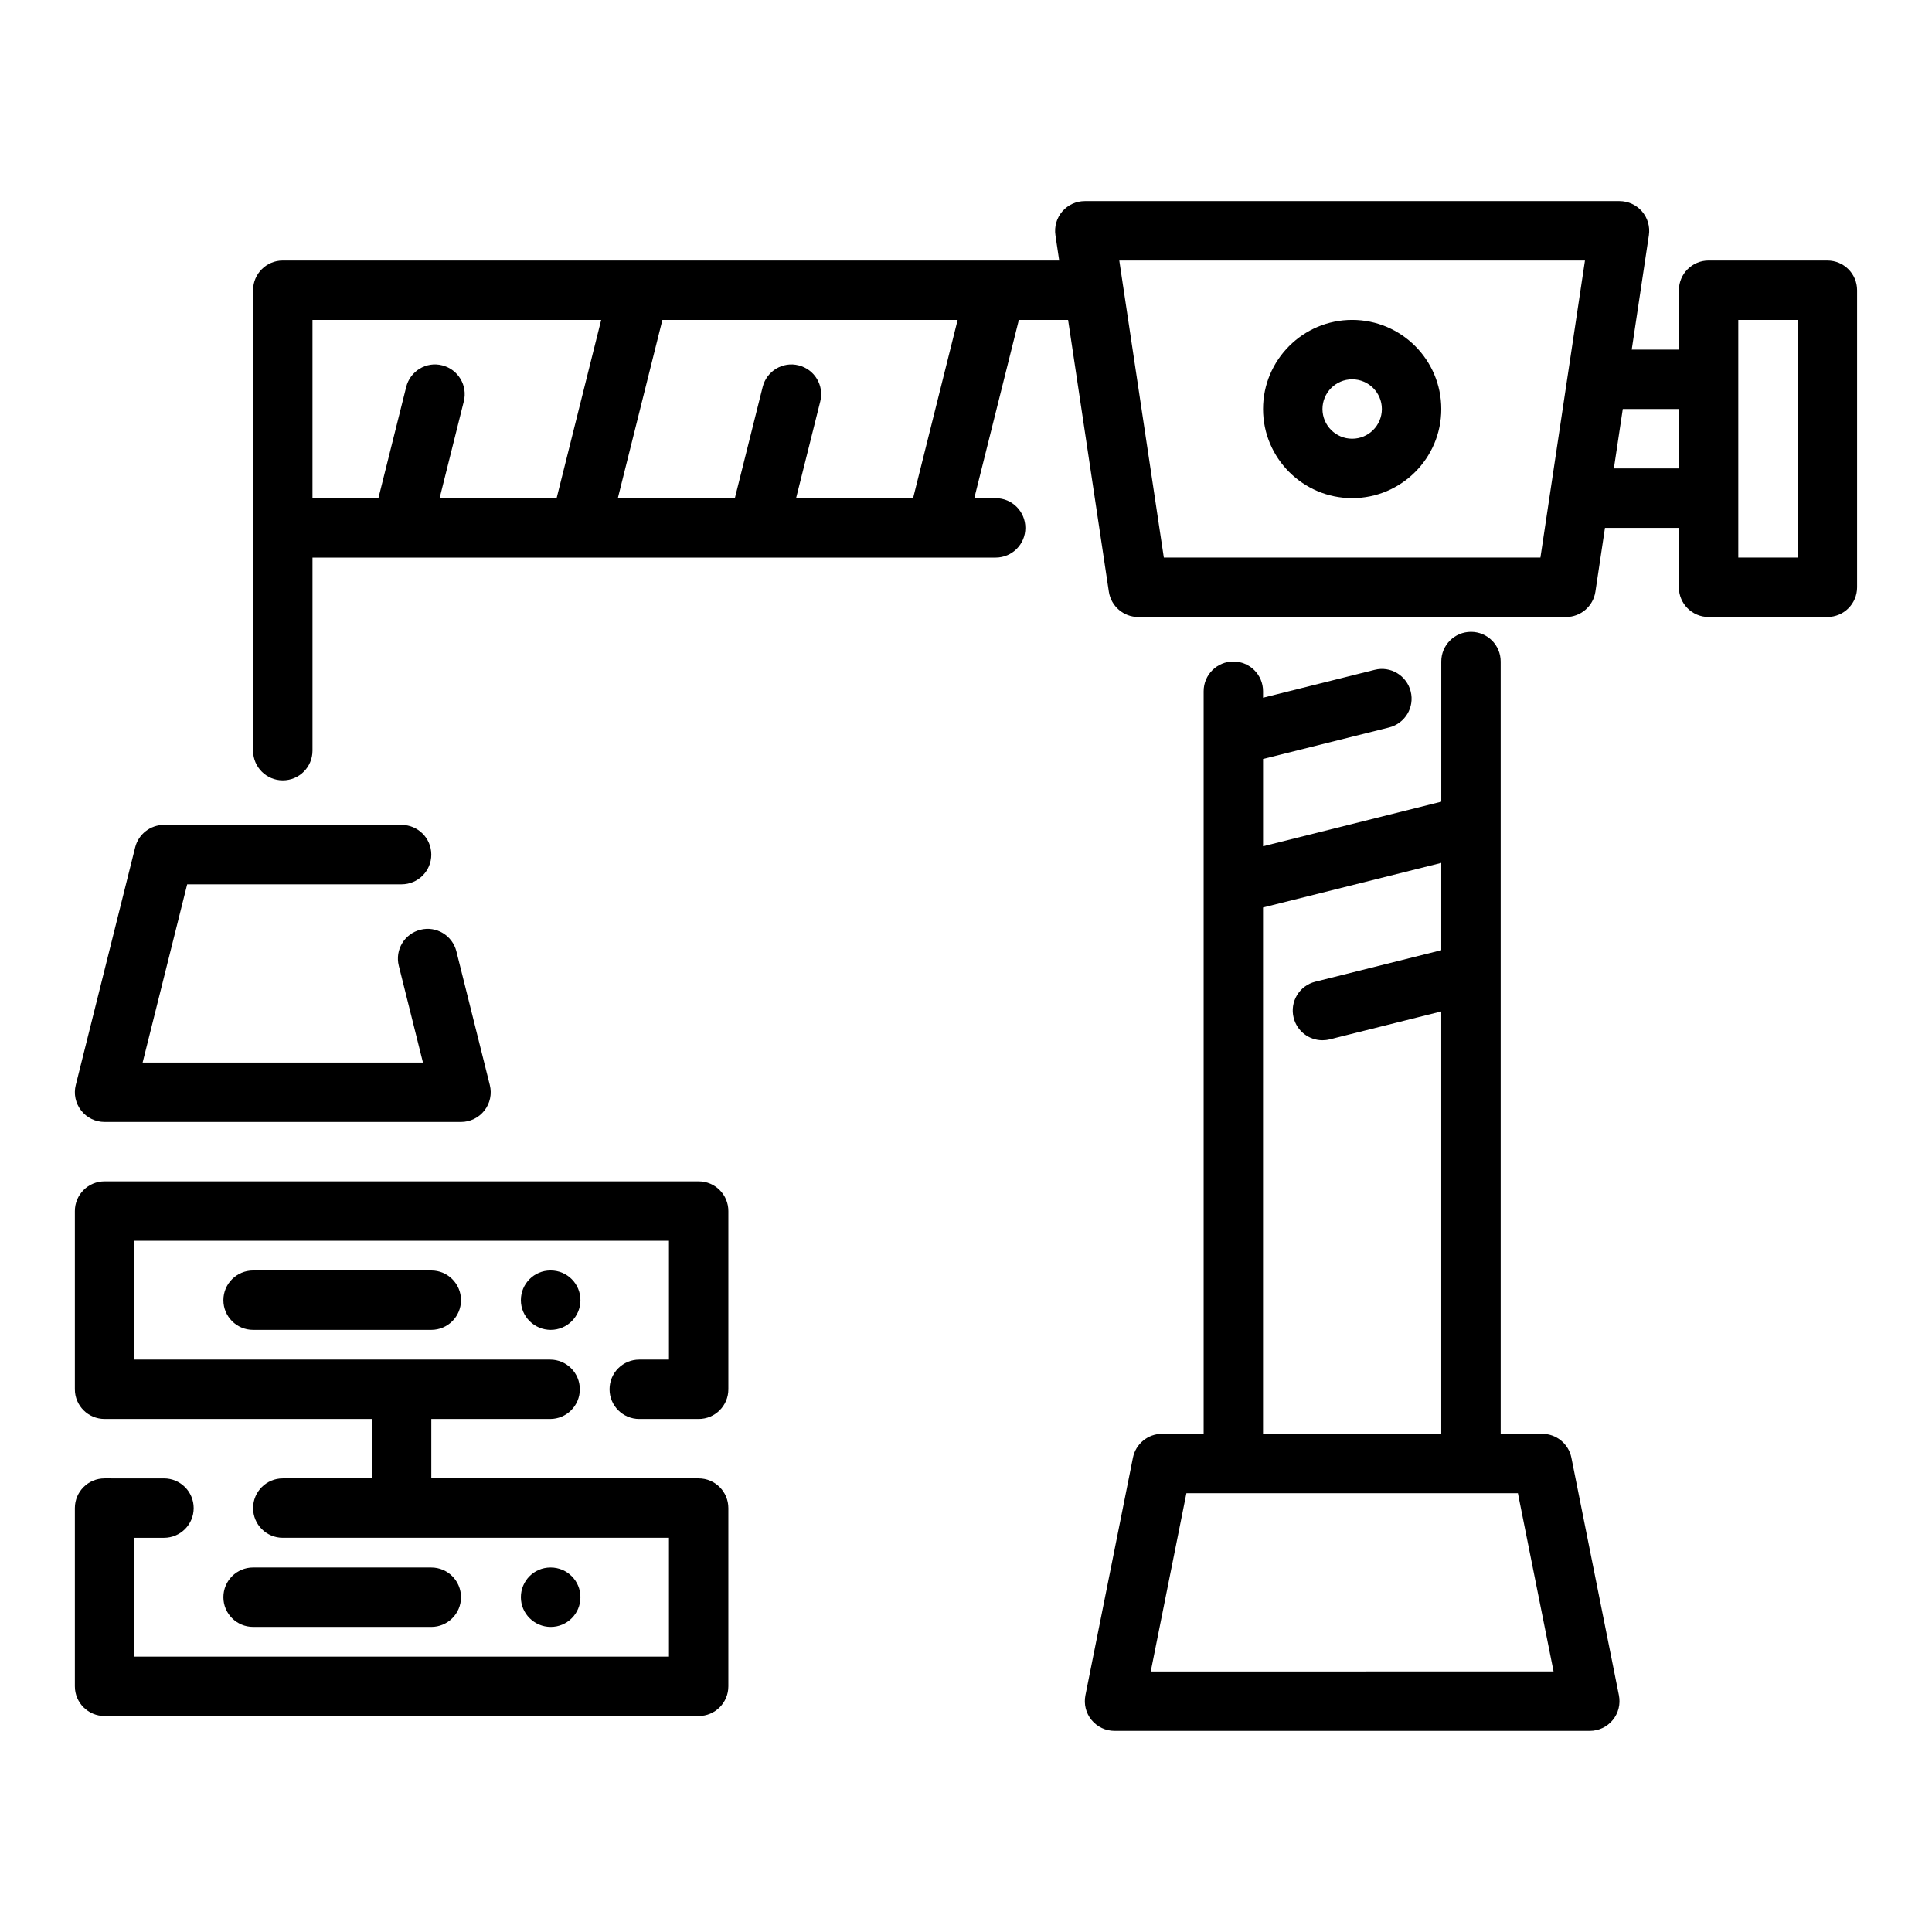
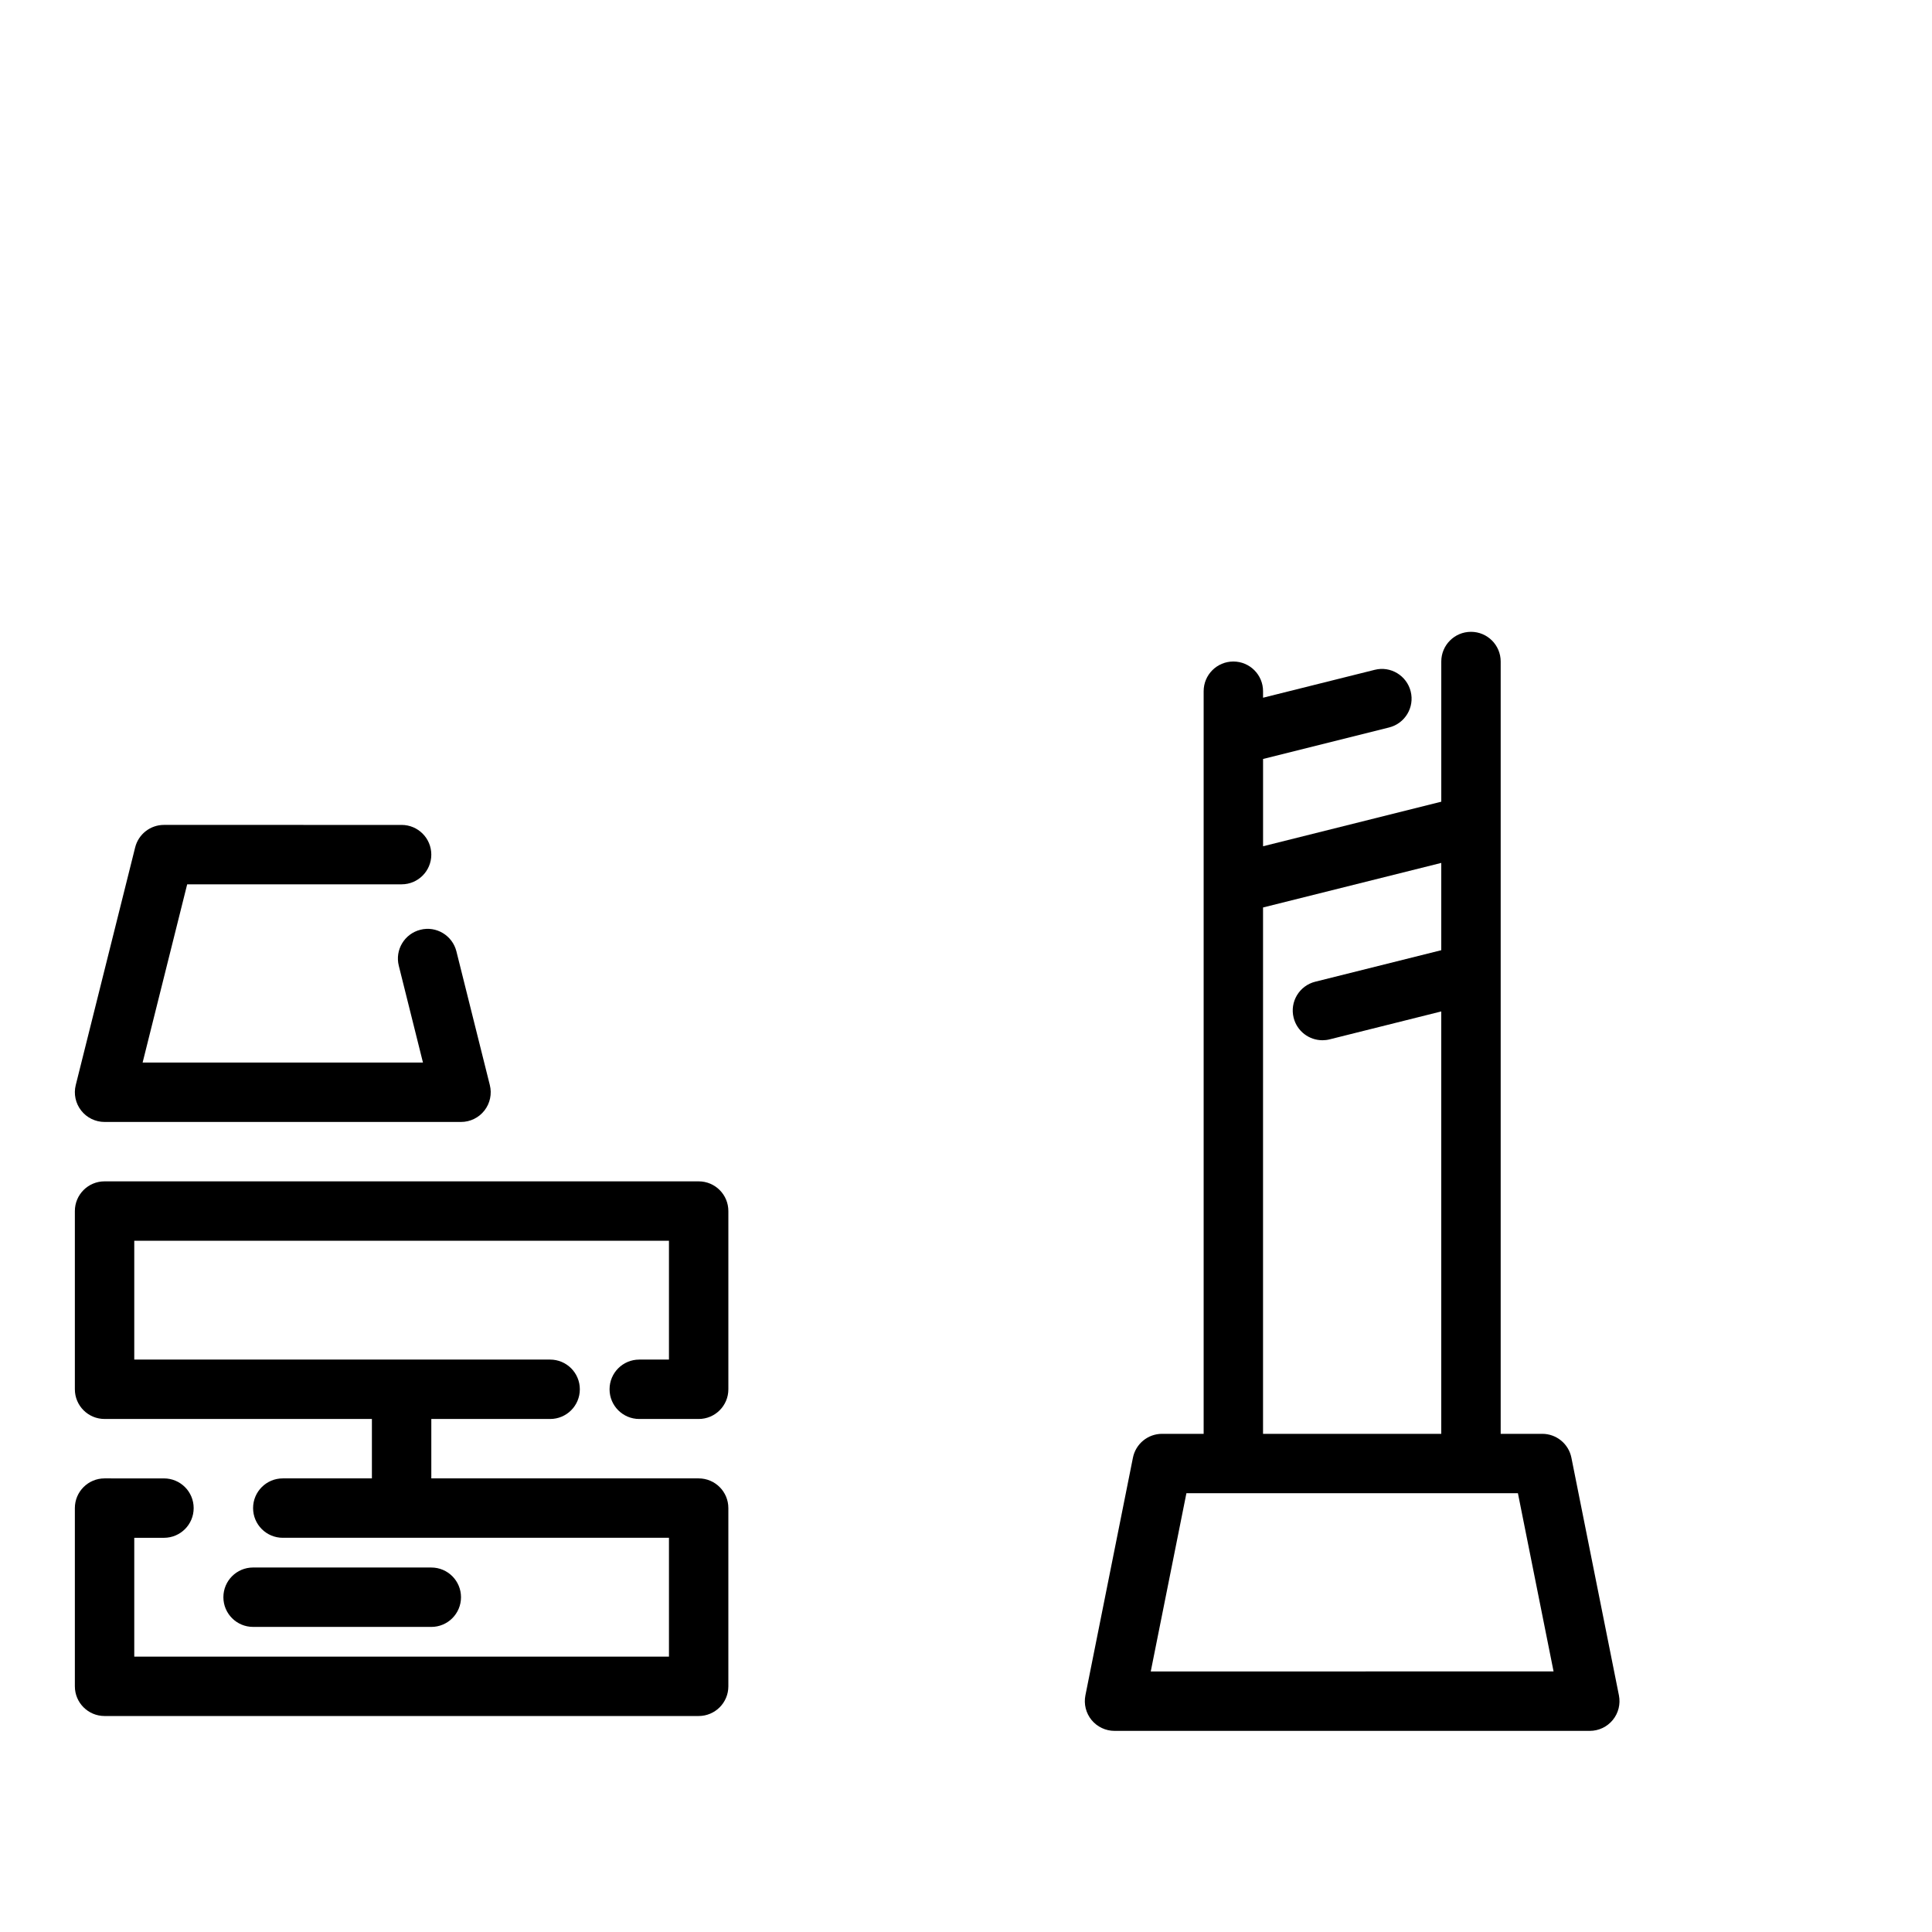
<svg xmlns="http://www.w3.org/2000/svg" fill="#000000" width="800px" height="800px" version="1.1" viewBox="144 144 512 512">
  <g>
    <path d="m552.72 523.98h-11.023v-204.67c0-4.348-3.519-7.871-7.871-7.871-4.352 0-7.871 3.523-7.871 7.871v37.148l-47.23 11.809v-23.133l33.395-8.348c4.219-1.055 6.789-5.328 5.727-9.547-1.055-4.211-5.336-6.801-9.539-5.727l-29.586 7.391v-1.723c0-4.348-3.519-7.871-7.871-7.871-4.352 0-7.871 3.523-7.871 7.871v196.8h-11.023c-3.75 0-6.981 2.648-7.719 6.328l-12.594 62.977c-0.461 2.312 0.137 4.711 1.629 6.535 1.5 1.82 3.731 2.879 6.09 2.879h125.95c2.359 0 4.59-1.059 6.09-2.883 1.492-1.82 2.09-4.219 1.629-6.535l-12.594-62.977c-0.738-3.676-3.969-6.324-7.719-6.324zm-74-139.49 47.23-11.809v23.133l-33.395 8.348c-4.219 1.055-6.789 5.328-5.727 9.547 0.895 3.578 4.098 5.965 7.629 5.965 0.629 0 1.277-0.074 1.914-0.234l29.578-7.398v111.94h-47.23zm-29.758 202.46 9.449-47.23 12.438-0.004h75.414l9.449 47.23z" />
-     <path d="m628.29 213.04h-31.488c-4.352 0-7.871 3.523-7.871 7.871v15.742h-12.504l4.547-30.32c0.34-2.269-0.332-4.57-1.82-6.305-1.504-1.734-3.68-2.734-5.969-2.734h-141.7c-2.289 0-4.465 1-5.965 2.734-1.492 1.738-2.16 4.039-1.82 6.309l1 6.703h-205.76c-4.352 0-7.871 3.523-7.871 7.871v122.02c0 4.348 3.519 7.871 7.871 7.871 4.352 0 7.871-3.523 7.871-7.871v-51.168h181.05c4.352 0 7.871-3.523 7.871-7.871 0-4.348-3.519-7.871-7.871-7.871h-5.664l11.809-47.23h13.051l10.801 72.016c0.582 3.848 3.894 6.703 7.793 6.703h113.36c3.898 0 7.203-2.852 7.789-6.703l2.535-16.914h19.586v15.742c0 4.348 3.519 7.871 7.871 7.871h31.488c4.352 0 7.871-3.523 7.871-7.871v-78.719c0.004-4.348-3.519-7.871-7.867-7.871zm-401.48 15.742h76.512l-11.809 47.23h-31.008l6.41-25.641c1.062-4.219-1.508-8.496-5.727-9.547-4.219-1.082-8.488 1.512-9.539 5.727l-7.367 29.465h-17.473zm159.17 47.234h-31.008l6.41-25.641c1.062-4.219-1.508-8.496-5.727-9.547-4.219-1.082-8.488 1.512-9.539 5.727l-7.371 29.461h-31.008l11.809-47.23h78.242zm166.25 15.742h-99.801l-1.355-9.023v-0.016l-9.449-62.977c0-0.004-0.004-0.004-0.004-0.008l-0.996-6.695h123.41l-4.547 30.309c0 0.004-0.004 0.008-0.004 0.012l-4.719 31.484zm19.465-23.617 2.363-15.742h14.863v15.742zm48.715 23.617h-15.742v-62.973h15.742z" />
-     <path d="m297.82 567.28c0-4.348-3.519-7.871-7.871-7.871h-0.078c-4.344 0-7.832 3.523-7.832 7.871s3.566 7.871 7.91 7.871c4.352 0.004 7.871-3.523 7.871-7.871z" />
    <path d="m258.3 575.15c4.352 0 7.871-3.523 7.871-7.871s-3.519-7.871-7.871-7.871l-47.23-0.004c-4.352 0-7.871 3.523-7.871 7.871s3.519 7.871 7.871 7.871z" />
    <path d="m329.15 457.07h-157.44c-4.352 0-7.871 3.523-7.871 7.871v47.23c0 4.348 3.519 7.871 7.871 7.871h70.848v15.742l-23.617 0.004c-4.352 0-7.871 3.523-7.871 7.871s3.519 7.871 7.871 7.871h102.34v31.488l-141.7 0.004v-31.488h7.871c4.352 0 7.871-3.523 7.871-7.871 0-4.348-3.519-7.871-7.871-7.871l-15.742-0.004c-4.352 0-7.871 3.523-7.871 7.871v47.23c0 4.348 3.519 7.871 7.871 7.871h157.44c4.352 0 7.871-3.523 7.871-7.871v-47.23c0-4.348-3.519-7.871-7.871-7.871h-70.848v-15.742h31.488c4.352 0 7.871-3.523 7.871-7.871 0-4.348-3.519-7.871-7.871-7.871h-110.21v-31.488h141.7v31.488h-7.871c-4.352 0-7.871 3.523-7.871 7.871 0 4.348 3.519 7.871 7.871 7.871h15.742c4.352 0 7.871-3.523 7.871-7.871v-47.23c0.004-4.352-3.519-7.875-7.871-7.875z" />
-     <path d="m289.87 480.69c-4.344 0-7.832 3.523-7.832 7.871s3.566 7.871 7.91 7.871c4.352 0 7.871-3.523 7.871-7.871s-3.519-7.871-7.871-7.871z" />
-     <path d="m211.07 480.69c-4.352 0-7.871 3.523-7.871 7.871s3.519 7.871 7.871 7.871h47.23c4.352 0 7.871-3.523 7.871-7.871s-3.519-7.871-7.871-7.871z" />
    <path d="m171.71 441.33h94.465c2.422 0 4.711-1.117 6.203-3.027 1.492-1.91 2.023-4.402 1.43-6.754l-8.855-35.426c-1.055-4.211-5.336-6.805-9.539-5.727-4.219 1.055-6.789 5.328-5.727 9.547l6.402 25.641h-74.293l11.809-47.23h56.824c4.352 0 7.871-3.523 7.871-7.871 0-4.348-3.519-7.871-7.871-7.871l-62.977-0.004c-3.613 0-6.758 2.461-7.633 5.961l-15.742 62.977c-0.594 2.352-0.062 4.844 1.43 6.754 1.488 1.91 3.781 3.031 6.203 3.031z" />
-     <path d="m502.34 228.78c-13.023 0-23.617 10.594-23.617 23.617 0 13.023 10.594 23.617 23.617 23.617 13.023 0 23.617-10.594 23.617-23.617-0.004-13.023-10.594-23.617-23.617-23.617zm0 31.488c-4.344 0-7.871-3.531-7.871-7.871 0-4.34 3.527-7.871 7.871-7.871s7.871 3.531 7.871 7.871c0 4.34-3.527 7.871-7.871 7.871z" />
  </g>
</svg>